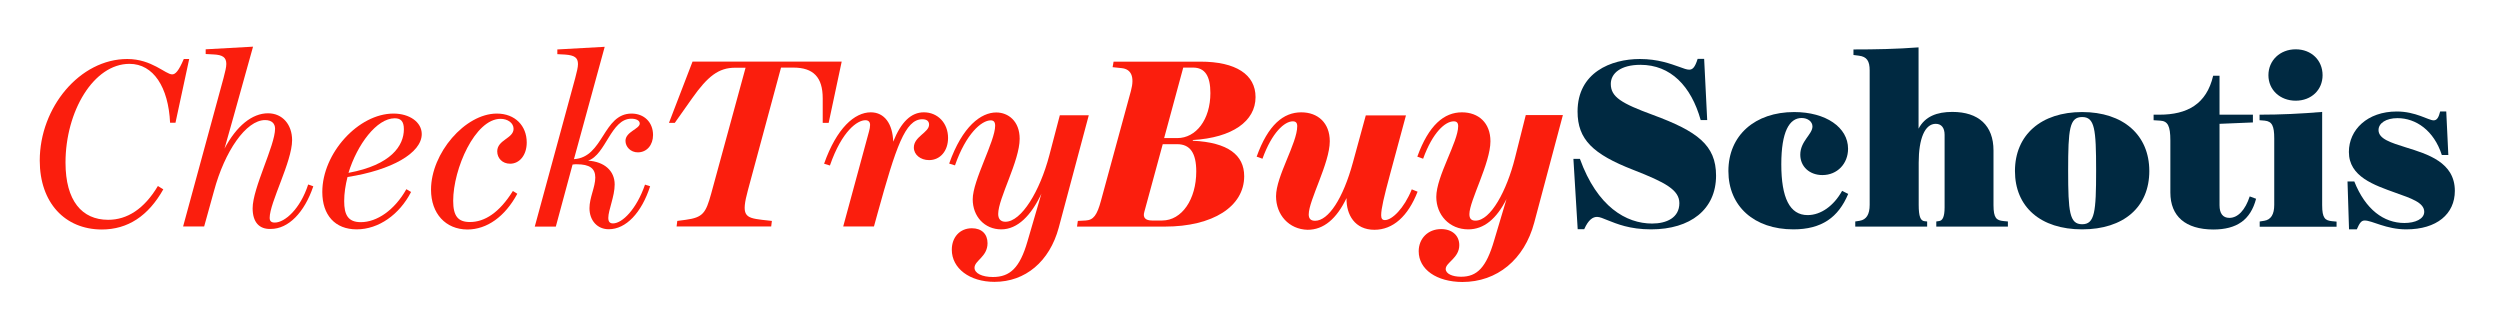
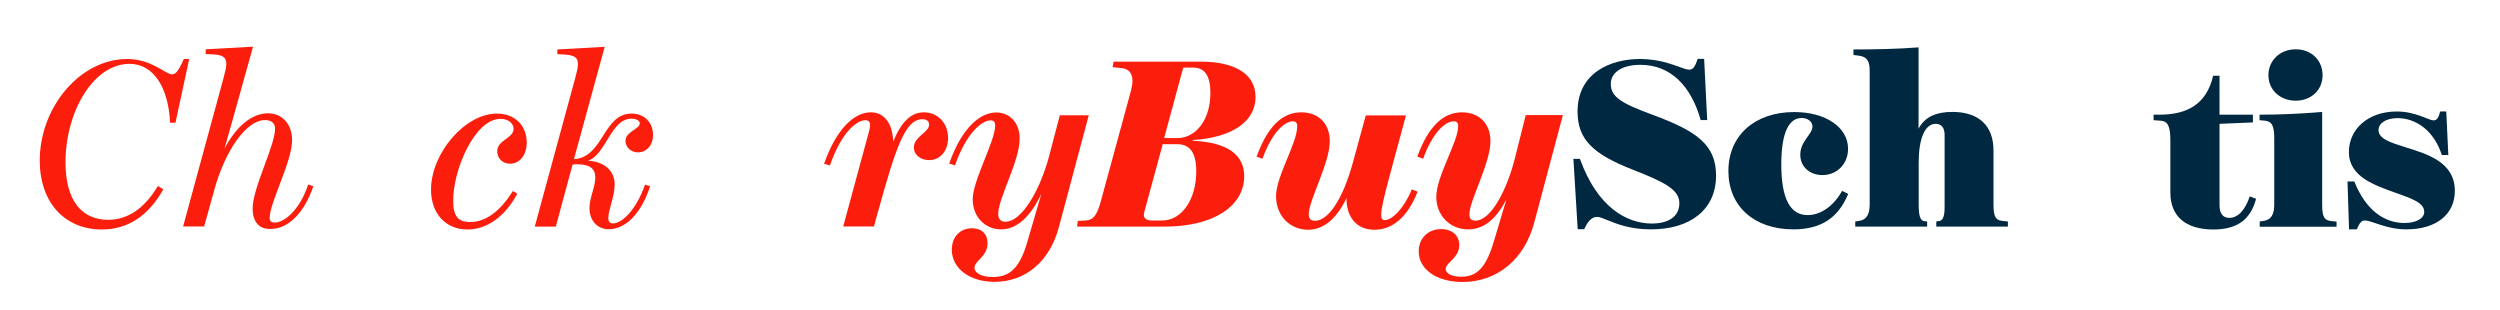
<svg xmlns="http://www.w3.org/2000/svg" id="Capa_1" x="0px" y="0px" viewBox="0 0 1805 224" style="enable-background:new 0 0 1805 224;" xml:space="preserve">
  <style type="text/css">
	.st0{fill:#FB1E0D;}
	.st1{fill:#E5E5E5;}
	.st2{fill:#FCED00;}
	.st3{fill:#FFFFFF;}
	.st4{fill:#FEEF00;}
	.st5{fill:#F91E0E;}
	.st6{fill:#002941;}
	.st7{fill:#F80017;}
	.st8{fill:#002E43;}
	.st9{fill:none;stroke:#F91E0E;stroke-miterlimit:10;}
	.st10{opacity:5.000000e-02;}
	.st11{fill:none;stroke:#FCED00;stroke-width:27;stroke-miterlimit:10;}
	.st12{clip-path:url(#SVGID_2_);}
	.st13{clip-path:url(#SVGID_4_);}
	.st14{clip-path:url(#SVGID_6_);}
	.st15{clip-path:url(#SVGID_8_);}
	.st16{clip-path:url(#SVGID_10_);}
	.st17{clip-path:url(#SVGID_12_);}
	.st18{clip-path:url(#SVGID_14_);}
	.st19{clip-path:url(#SVGID_16_);fill:#F80017;}
	.st20{clip-path:url(#SVGID_16_);fill:#FFFFFF;}
	.st21{clip-path:url(#SVGID_18_);}
	.st22{clip-path:url(#SVGID_20_);}
	.st23{clip-path:url(#SVGID_22_);}
	.st24{clip-path:url(#SVGID_24_);}
	.st25{clip-path:url(#SVGID_26_);fill:#F80017;}
	.st26{clip-path:url(#SVGID_26_);fill:#FFFFFF;}
	.st27{clip-path:url(#SVGID_28_);}
	.st28{clip-path:url(#SVGID_30_);}
	.st29{clip-path:url(#SVGID_32_);fill:#F80017;}
	.st30{clip-path:url(#SVGID_32_);fill:#FFFFFF;}
	.st31{fill:none;}
	.st32{fill:none;stroke:#FFFFFF;stroke-width:40;stroke-miterlimit:10;}
	.st33{clip-path:url(#SVGID_34_);}
	.st34{clip-path:url(#SVGID_36_);}
	.st35{clip-path:url(#SVGID_38_);}
	.st36{clip-path:url(#SVGID_40_);fill:#F80017;}
	.st37{clip-path:url(#SVGID_40_);fill:#FFFFFF;}
	.st38{fill:#FFB500;}
	.st39{fill:#FF8800;}
	.st40{opacity:0.5;}
	.st41{fill:#FF8A00;}
	.st42{fill:none;stroke:#002941;stroke-width:6;stroke-miterlimit:10;}
	.st43{clip-path:url(#SVGID_42_);}
	.st44{clip-path:url(#SVGID_44_);}
	.st45{clip-path:url(#SVGID_46_);}
	.st46{clip-path:url(#SVGID_48_);fill:#F80017;}
	.st47{clip-path:url(#SVGID_48_);fill:#FFFFFF;}
	.st48{fill:none;stroke:#FB1E0D;stroke-width:6;stroke-miterlimit:10;}
	.st49{clip-path:url(#SVGID_50_);fill:#F80017;}
	.st50{fill:#F6F6F6;}
	.st51{fill:#1D1D1B;}
	.st52{fill:#002941;stroke:#002941;stroke-width:0.633;stroke-miterlimit:10;}
	.st53{fill:#F4F4F4;}
	.st54{opacity:0.1;}
	.st55{fill:#191913;}
	.st56{fill:#1A181B;}
	.st57{fill:#1A181B;stroke:#1A181B;stroke-width:0.325;}
	.st58{fill:#FFFFFF;stroke:#1A181B;stroke-width:0.325;}
	.st59{fill-rule:evenodd;clip-rule:evenodd;}
	.st60{fill-rule:evenodd;clip-rule:evenodd;fill:none;}
	.st61{clip-path:url(#SVGID_52_);}
	.st62{fill:none;stroke:#1A181B;stroke-width:1.683;}
	.st63{fill:none;stroke:#1A181B;stroke-width:1.873;}
	.st64{fill:none;stroke:#1A181B;stroke-width:2.064;}
	.st65{fill:none;stroke:#1A181B;stroke-width:2.254;}
	.st66{fill:none;stroke:#1A181B;stroke-width:2.445;}
	.st67{fill:none;stroke:#1A181B;stroke-width:2.635;}
	.st68{fill:none;stroke:#1A181B;stroke-width:2.826;}
	.st69{fill:none;stroke:#1A181B;stroke-width:3.017;}
	.st70{fill:none;stroke:#1A181B;stroke-width:3.207;}
	.st71{fill:none;stroke:#1A181B;stroke-width:3.398;}
	.st72{fill:none;stroke:#1A181B;stroke-width:3.588;}
	.st73{fill:none;stroke:#1A181B;stroke-width:3.779;}
	.st74{fill:none;stroke:#1A181B;stroke-width:3.97;}
	.st75{fill:none;stroke:#1A181B;stroke-width:4.16;}
	.st76{clip-path:url(#SVGID_54_);}
	.st77{fill:none;stroke:#1A181B;stroke-width:1.677;}
	.st78{fill:none;stroke:#1A181B;stroke-width:1.867;}
	.st79{fill:none;stroke:#1A181B;stroke-width:2.057;}
	.st80{fill:none;stroke:#1A181B;stroke-width:2.247;}
	.st81{fill:none;stroke:#1A181B;stroke-width:2.437;}
	.st82{fill:none;stroke:#1A181B;stroke-width:2.627;}
	.st83{fill:none;stroke:#1A181B;stroke-width:2.817;}
	.st84{fill:none;stroke:#1A181B;stroke-width:3.006;}
	.st85{fill:none;stroke:#1A181B;stroke-width:3.196;}
	.st86{fill:none;stroke:#1A181B;stroke-width:3.386;}
	.st87{fill:none;stroke:#1A181B;stroke-width:3.576;}
	.st88{fill:none;stroke:#1A181B;stroke-width:3.766;}
	.st89{fill:none;stroke:#1A181B;stroke-width:3.956;}
	.st90{fill:none;stroke:#1A181B;stroke-width:4.146;}
	.st91{clip-path:url(#SVGID_56_);fill:#FFFFFF;}
	.st92{clip-path:url(#SVGID_58_);fill:#FFFFFF;}
	.st93{clip-path:url(#SVGID_60_);fill:#FFFFFF;}
	.st94{clip-path:url(#SVGID_62_);}
	.st95{fill:none;stroke:#1A181B;stroke-width:1.822;}
	.st96{fill:none;stroke:#1A181B;stroke-width:2.028;}
	.st97{fill:none;stroke:#1A181B;stroke-width:2.234;}
	.st98{fill:none;stroke:#1A181B;stroke-width:2.441;}
	.st99{fill:none;stroke:#1A181B;stroke-width:2.647;}
	.st100{fill:none;stroke:#1A181B;stroke-width:2.853;}
	.st101{fill:none;stroke:#1A181B;stroke-width:3.06;}
	.st102{fill:none;stroke:#1A181B;stroke-width:3.266;}
	.st103{fill:none;stroke:#1A181B;stroke-width:3.473;}
	.st104{fill:none;stroke:#1A181B;stroke-width:3.679;}
	.st105{fill:none;stroke:#1A181B;stroke-width:3.885;}
	.st106{fill:none;stroke:#1A181B;stroke-width:4.092;}
	.st107{fill:none;stroke:#1A181B;stroke-width:4.298;}
	.st108{fill:none;stroke:#1A181B;stroke-width:4.504;}
	.st109{fill:#575756;}
	.st110{fill:#D8D8D8;}
	.st111{fill:#9B9A9A;}
	.st112{fill-rule:evenodd;clip-rule:evenodd;fill:#F9B44F;}
	.st113{fill-rule:evenodd;clip-rule:evenodd;fill:#F39325;}
	.st114{fill-rule:evenodd;clip-rule:evenodd;fill:#C51315;}
	.st115{fill-rule:evenodd;clip-rule:evenodd;fill:#A81815;}
	.st116{fill-rule:evenodd;clip-rule:evenodd;fill:#E74124;}
	.st117{fill-rule:evenodd;clip-rule:evenodd;fill:#008A8F;}
	.st118{fill-rule:evenodd;clip-rule:evenodd;fill:#009097;}
	.st119{fill-rule:evenodd;clip-rule:evenodd;fill:#007873;}
	.st120{fill-rule:evenodd;clip-rule:evenodd;fill:#00ACA9;}
	.st121{fill-rule:evenodd;clip-rule:evenodd;fill:#FB1E0D;}
	.st122{fill:#5F8AAB;}
	.st123{fill:#FFFFFF;stroke:#FB1E0D;stroke-width:1.056;stroke-miterlimit:10;}
	.st124{fill:none;stroke:#FB1E0D;stroke-width:1.301;stroke-miterlimit:10;}
</style>
  <g>
    <path class="st0" d="M28.7,115.9c0-38.4,29-73.3,63.2-73.3c17.7,0,27.6,11.1,32.4,11.1c2.4,0,4.7-2.5,8.4-11.1h3.9l-9.9,46h-3.9   c-1.2-25.6-12-42.5-29.3-42.5c-26,0-46.2,34.4-46.2,71.3c0,27.5,11.8,41.3,30.8,41.3c13.7,0,26-7.8,35.9-24.4l3.9,2.4   c-10.8,19.2-25.6,29-44.5,29C46.9,165.6,28.7,146.4,28.7,115.9z" />
    <path class="st0" d="M182.4,150.4c0-14.7,16.2-45.3,16.2-57.5c0-3.7-2.4-6.2-7.2-6.2c-13.8,0-29.2,22.6-36.9,51.2l-7.1,25.6h-15.2   l29.2-107.2c1.2-4.6,2-7.8,2-10.1c0-4.7-2.5-6.6-9.3-6.9l-5.6-0.3v-3.4l34.2-1.9l-14,50.2l-6.6,23.4c8.6-16.3,19.9-25.5,31.4-25.5   c10.6,0,17.4,8.3,17.4,19.4c0,15.5-16.2,45-16.2,56.1c0,2.4,1.2,3.4,3.7,3.4c7.2,0,18.4-9.8,24.1-27.5l3.7,1.3   c-6.4,19-18,30.8-30.7,30.8C187,165.6,182.4,160.2,182.4,150.4z" />
-     <path class="st0" d="M232.7,138.6c0-28,26.1-56.6,51.4-56.6c11.6,0,20.4,6.2,20.4,14.8c0,13.7-21.9,26.1-53.6,31   c-1.5,5.9-2.4,11.8-2.4,17.4c0,9.8,2.7,15.2,12,15.2c11.6,0,24.3-8.6,32.9-23.8l3.4,2c-8.4,16.3-23.4,27-39.3,27   C241.9,165.6,232.7,155.3,232.7,138.6z M291.6,93.3c0-5.9-2.4-7.9-6.6-7.9c-13,0-27.1,18.9-33.4,39.4   C282.5,119.1,291.6,105.1,291.6,93.3z" />
    <path class="st0" d="M311.2,136.9c0-26.3,24.6-54.9,47.5-54.9c13.3,0,21.6,8.9,21.6,20.9c0,9.1-5.2,15.3-12,15.3   c-5.6,0-9.3-4-9.3-8.9c0-8.4,11.8-9.3,11.8-16.3c0-4.2-4.2-7.2-9.4-7.2c-18.4,0-34.2,36.1-34.2,59.2c0,11,3.5,15.3,12.1,15.3   c10.6,0,21.2-6.7,31-22.4l3.2,2c-8.9,16.5-21.9,25.8-36.1,25.8C321.8,165.6,311.2,154.3,311.2,136.9z" />
    <path class="st0" d="M425.6,150.3c0-7.6,4.2-15.3,4.2-22.1c0-6.6-4-9.6-13.5-9.6c-0.8,0-1.5,0-2.9,0.2l-12.1,44.8h-15.2l29.2-107.2   c1.2-4.6,2-7.8,2-10.1c0-4.7-2.5-6.4-9.3-6.9l-5.6-0.3v-3.4l34.2-1.9l-22.2,81.1c21.4-1.2,20.9-32.9,41.6-32.9   c8.9,0,15.5,6.1,15.5,15.5c0,7.1-4.4,12.5-11,12.5c-5.2,0-8.9-4-8.9-8.3c0-6.6,10.3-8.6,10.3-12.5c0-2.4-2.9-3.5-6.1-3.5   c-14.7,0-18.4,26.1-31.2,30.3c11.6,0.7,19.2,7.2,19.2,17.2c0,8.6-4.6,18.5-4.6,24.1c0,2.7,1,4,3.4,4c6.7,0,17-10.3,23.1-28l3.7,1.2   c-6.2,19.2-17.5,31-29.8,31C431.5,165.6,425.6,159.4,425.6,150.3z" />
-     <path class="st0" d="M489,159.5l6.1-0.8c12.5-1.7,14.5-4.9,18.4-19l24.8-90.8h-7.6c-11.8,0-19.7,6.1-31,22.1l-12.5,17.7h-4.2   l17-44.2h107.7l-9.4,44.2H594V71c0-15.2-6.7-22.2-21.2-22.2h-8.9l-23.9,88.5c-4.9,18.2-2.4,19.9,10.1,21.4l7.2,0.8l-0.5,4h-68.3   L489,159.5z" />
    <path class="st0" d="M628.2,90.2c0-2-1-3.4-3.4-3.4c-5.7,0-16.9,7.6-25.6,32.7l-4.2-1.3c9.1-25.8,22.1-37.1,33.7-37.1   c9.9,0,15.8,8.3,16.2,21.2c5.7-14.3,13-21.2,22.1-21.2c10.1,0,17.5,7.8,17.5,18.5c0,9.3-5.6,16-13.7,16c-6.2,0-11-3.9-11-9.1   c0-7.9,11-10.8,11-16.5c0-2.4-1.5-3.9-4.9-3.9c-12.3,0-19,19.9-32.2,67.6l-2.7,9.8h-22.2L627.4,95   C627.9,93.3,628.2,91.6,628.2,90.2z" />
    <path class="st0" d="M687.2,180.3c0-9.1,5.9-15.5,14.5-15.5c7.1,0,11.3,4.2,11.3,10.8c0,9.8-9.4,12.5-9.4,17.7   c0,4,5.4,6.7,13.3,6.7c12.3,0,19.4-6.6,24.9-25.6l10.1-34.6c-7.4,15.8-17.2,25.8-29,25.8c-12.1,0-20.6-9.4-20.6-21.7   c0-13.7,16.2-42,16.2-53.1c0-2.7-1-3.9-3.2-3.9c-6.7,0-17.9,9.8-25.8,32.5l-4.2-1.3c9.6-27.1,23.1-36.9,34-36.9   c8.6,0,16.9,6.2,16.9,19c0,16-15.5,43-15.5,54.3c0,3.5,1.7,5.6,5.2,5.6c11.6,0,24.9-22.1,31.7-47.9l7.6-29h20.9l-21.7,81.2   c-6.6,24.4-24.1,39.1-46.4,39.1C700,203.5,687.2,193.7,687.2,180.3z" />
    <path class="st0" d="M778.2,159.5l5.6-0.3c5.7-0.3,8.3-3.9,11.1-14.3l21.6-79.2c2.9-10.6,0-15.8-6.6-16.5l-6.6-0.7l0.7-4h62.7   c25.6,0,39.8,9.3,39.8,25.6c0,17.4-16.7,29.3-45.3,31v0.5c25.5,1.2,37.1,10.4,37.1,25.6c0,21.9-22.6,36.4-57.3,36.4h-63.4   L778.2,159.5z M831.7,159.2h7.4c14.2,0,24.6-15.3,24.6-35.4c0-13.3-4.4-19.7-13.8-19.7h-10.4l-13.3,48.9   C824.9,157.3,827.3,159.2,831.7,159.2z M850,99.7c13.5,0,23.9-13.3,23.9-32.5c0-12.3-3.9-18.4-12.5-18.4h-7.1l-13.8,50.9H850z" />
    <path class="st0" d="M921.3,141.7c0-14.5,15.3-38.3,15.3-50.6c0-2.4-1-3.5-3.2-3.5c-5.9,0-15,7.9-21.9,27l-4.2-1.5   c8.3-23.1,19.4-32,32.2-32c12,0,20.6,7.6,20.6,20.9c0,15.8-15.2,42.6-15.2,52.8c0,2.9,1.3,4.6,4.6,4.6c9.6,0,20.2-16,27.3-42.1   l9.3-34h29l-11.5,42.6c-4.4,16.3-6.4,24.8-6.4,29.5c0,2.4,0.8,3.5,2.7,3.5c5.1,0,13.8-8.3,19.4-22.2l4.2,1.7   c-6.9,17.7-17.7,27.5-31.2,27.5c-14,0-20.4-10.8-20.1-22.9c-7.2,15-16.5,22.9-28.1,22.9C930.6,165.6,921.3,155.1,921.3,141.7z" />
    <path class="st0" d="M1024.3,181.4c0-9.1,6.6-16,16.2-16c7.9,0,13.1,4.6,13.1,11.6c0,9.3-9.8,12.5-9.8,17.2c0,3.4,4.7,5.6,11.1,5.6   c11.6,0,18.2-6.7,23.9-26.3l8.9-29.8c-7.2,14.3-16.3,21.9-27.6,21.9c-13.7,0-23.1-10.5-23.1-23.4c0-15,15.8-39.8,15.8-51.1   c0-2.4-1-3.5-3.2-3.5c-6.1,0-15.2,7.9-22.1,27l-4.2-1.5c8.3-22.9,19.4-32,32.2-32c12,0,20.6,7.6,20.6,20.9   c0,15.8-15.2,43-15.2,52.6c0,3.2,1.3,4.7,4.4,4.7c11,0,22.6-21.7,28.5-45.2l7.8-31h26.8l-20.7,77.7c-7.1,26.6-26.8,42.8-51.9,42.8   C1037.3,203.5,1024.3,194.6,1024.3,181.4z" />
    <path class="st6" d="M1136,114.7h4.7c12.5,34.6,33.4,46.7,52.1,46.7c10.5,0,19.7-4.2,19.7-14.7c0-9.6-10.1-15-33.4-24.1   c-29-11.3-40.1-21.9-40.1-42.1c0-28.1,24.1-37.9,45-37.9c13.1,0,22.2,3.5,28.5,5.7c3.2,1.2,5.4,2,7.1,2c2.5,0,4.2-1.7,6.1-7.8h4.7   l2.2,44.2h-4.7c-6.9-24.6-21.7-39.9-43.5-39.9c-14.2,0-21.4,6.1-21.4,13.8c0,9.4,7.6,14,30.5,22.4c31.9,11.8,45.5,21.7,45.5,43.8   c0,24.4-18.5,38.8-46.9,38.8c-15.5,0-24.8-4-31.4-6.6c-3.2-1.3-5.7-2.4-7.6-2.4c-3,0-6.2,1.9-9.3,8.9h-4.7L1136,114.7z" />
    <path class="st6" d="M1247.9,123.5c0-25.8,19.2-42.6,47.5-42.6c22.9,0,38.9,11.1,38.9,26.5c0,10.8-7.8,19-18.5,19   c-9.4,0-16-6.2-16-14.7c0-9.8,8.8-14.7,8.8-20.4c0-3.5-3.4-6.1-7.8-6.1c-8.9,0-14.7,9.9-14.7,33.4c0,24.3,6.1,36.7,19,36.7   c9.6,0,18.9-6.7,24.9-17.5l4.4,2.2c-7.1,17-19.2,25.6-39.6,25.6C1266.5,165.6,1247.9,148.9,1247.9,123.5z" />
    <path class="st6" d="M1339.5,159.9l3.2-0.5c4.9-0.8,7.2-4.7,7.2-11.5V50.8c0-6.7-2-9.9-7.8-10.6l-3.9-0.5v-4   c15.8,0,31.2-0.3,47-1.5v58.7c4.7-8.9,13.3-12.1,24.4-12.1c19,0,29.7,9.9,29.7,27.8v39.4c0,9.6,2.2,11.1,7.2,11.6l3.2,0.3v3.7H1398   v-3.7l2-0.3c2.4-0.3,4-2.7,4-9.9V97.3c0-4.9-2.2-7.9-6.4-7.9c-7.9,0-12.3,10.8-12.3,28v30.5c0,8.4,1.3,11.5,4.2,11.8l1.9,0.2v3.7   h-51.9V159.9z" />
-     <path class="st6" d="M1454.8,123.5c0-26.1,18.9-42.6,48.5-42.6s48.5,16.5,48.5,42.6c0,26-18.5,42.1-48.5,42.1   C1473.3,165.6,1454.8,149.4,1454.8,123.5z M1503.3,161.9c9.1,0,10.1-8.8,10.1-38.8s-1-38.6-10.1-38.6s-10.1,8.6-10.1,38.6   S1494.2,161.9,1503.3,161.9z" />
    <path class="st6" d="M1567,139v-37.6c0-10.6-1.9-14-7.4-14.3l-4.7-0.3v-4h4.2c20.1,0,34-7.6,38.8-28.1h4.6v28.1h24.1v5.6l-24.1,1   v58.8c0,5.9,2.4,9.1,7.1,9.1c6.2,0,11.5-5.7,14.7-15.5l4.6,1.7c-4,15.2-13.8,22.2-31,22.2C1578,165.6,1567,156.2,1567,139z" />
    <path class="st6" d="M1631.6,159.9l3.2-0.5c4.9-0.8,7.2-4.7,7.2-11.5v-48c0-8.8-1.5-12.3-6.9-12.8l-3.7-0.3v-4   c15,0,30.2-0.7,45.2-2v67.3c0,9.6,2.2,11.1,7.2,11.6l3.2,0.3v3.7h-55.5V159.9z M1657.5,35.6c11.3,0,19.4,7.9,19.4,18.7   c0,10.6-8.1,18.4-19.4,18.4c-11.3,0-19.7-7.8-19.7-18.4C1637.8,43.6,1646.2,35.6,1657.5,35.6z" />
    <path class="st6" d="M1694.9,131h4.9c8.1,20.4,21.4,30,36.2,30c7.8,0,14.3-2.9,14.3-8.1c0-6.7-9.8-9.8-20.7-13.7   c-15.5-5.6-33.7-11.6-33.7-29.5c0-16,13.3-29.2,34.6-29.2c13.7,0,22.9,6.4,26.6,6.4c2.5,0,3.7-2.4,4.7-6.4h4.4l1.5,31.4h-4.7   c-5.7-17.7-18.7-26.6-32-26.6c-8.4,0-13.7,3.7-13.7,8.6c0,6.4,8.9,9.1,19.7,12.5c15.8,4.9,35.4,10.8,35.4,31.4   c0,16.7-13,27.8-35.1,27.8c-14.5,0-24.6-6.4-30-6.4c-2.5,0-3.7,1.9-5.7,6.4h-5.6L1694.9,131z" />
  </g>
</svg>